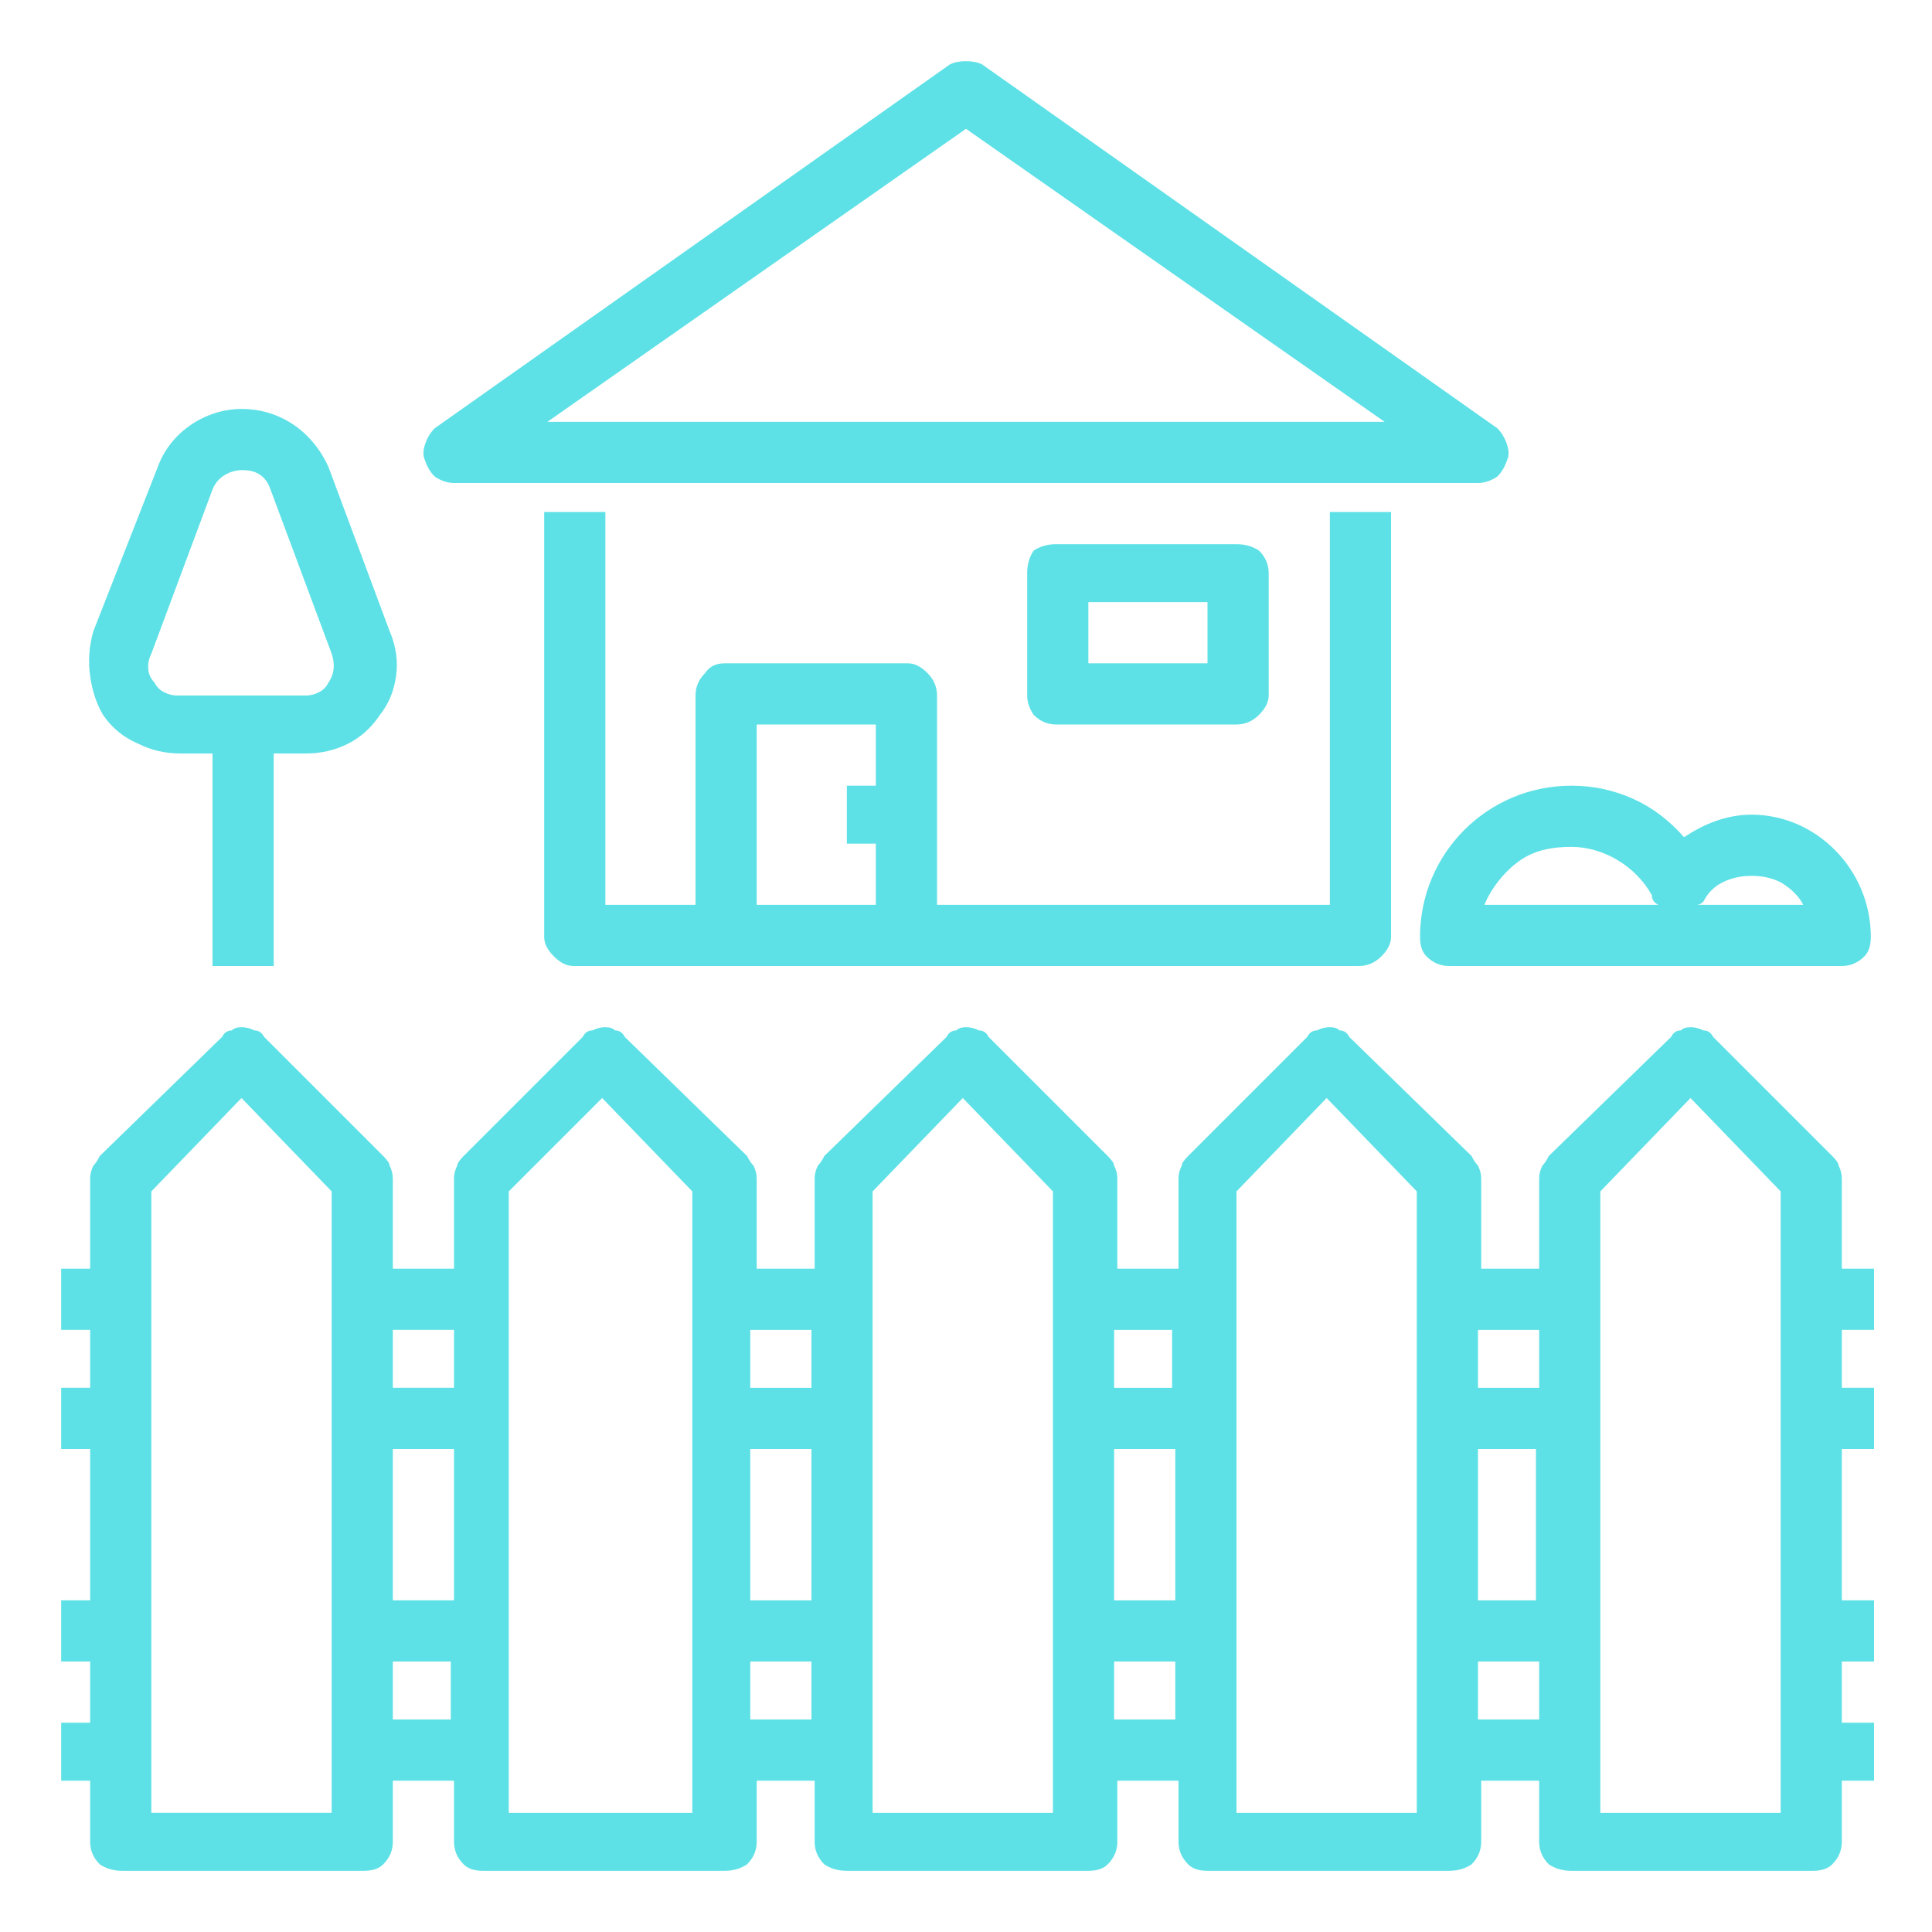
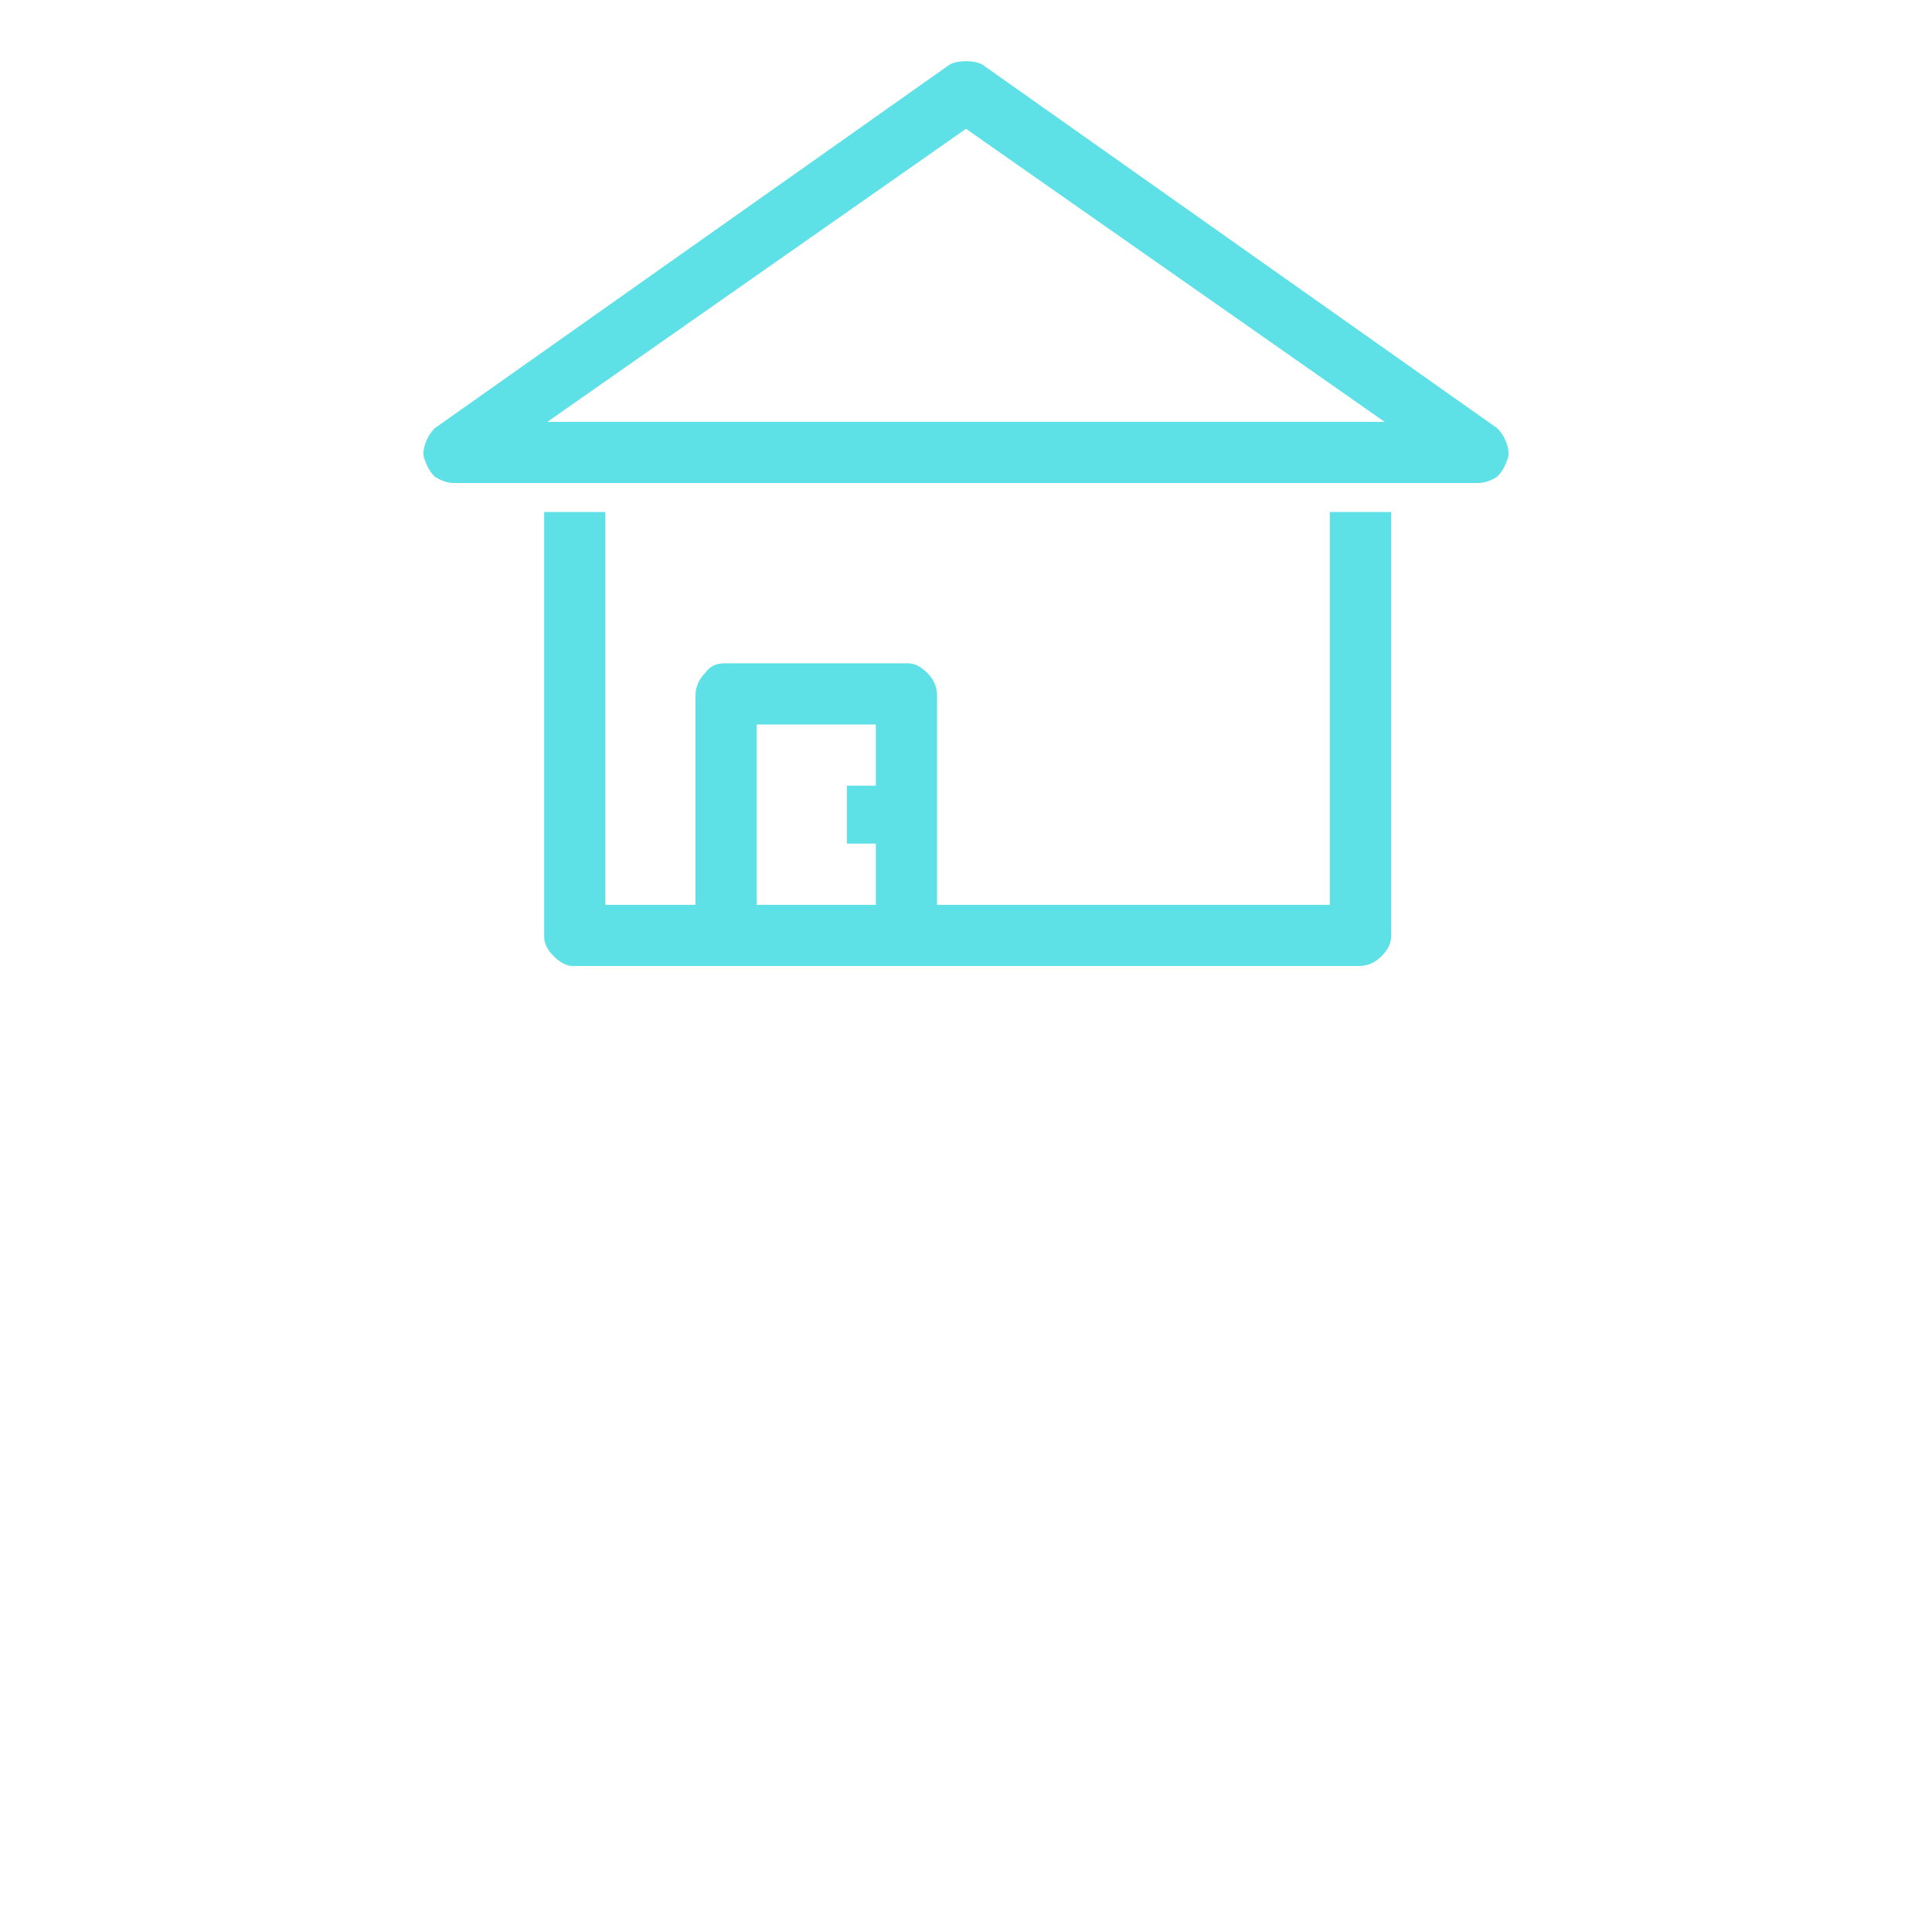
<svg xmlns="http://www.w3.org/2000/svg" version="1.2" viewBox="0 0 60 60" width="60" height="60">
  <title>icon-2-svg</title>
  <style>
		.s0 { fill: #5de1e6 } 
	</style>
  <path fill-rule="evenodd" class="s0" d="m46.5 14.8q-0.3 0.2-0.6 0.2h-31.8q-0.3 0-0.6-0.2-0.2-0.2-0.3-0.5-0.1-0.2 0-0.5 0.1-0.3 0.3-0.5l16-11.3q0.2-0.1 0.5-0.1 0.3 0 0.5 0.1l16 11.3q0.2 0.2 0.3 0.5 0.1 0.3 0 0.5-0.1 0.3-0.3 0.5zm-3.5-1.7l-13-9.1-13 9.1zm-24.2 2.8v12.2h2.8v-6.5q0-0.4 0.3-0.7 0.2-0.3 0.6-0.3h5.7q0.3 0 0.6 0.3 0.3 0.3 0.3 0.7v6.5h12.2v-12.2h1.9v13.2q0 0.3-0.3 0.6-0.3 0.3-0.7 0.3h-24.4q-0.3 0-0.6-0.3-0.3-0.3-0.3-0.6v-13.2zm4.7 12.2h3.7v-1.9h-0.9v-1.8h0.9v-1.9h-3.7z" />
-   <path fill-rule="evenodd" class="s0" d="m32.8 22.5q-0.4 0-0.7-0.3-0.2-0.3-0.2-0.6v-3.8q0-0.4 0.2-0.7 0.3-0.2 0.7-0.2h5.6q0.4 0 0.7 0.2 0.3 0.3 0.3 0.7v3.8q0 0.3-0.3 0.6-0.3 0.3-0.7 0.3zm1-1.9h3.7v-1.9h-3.7zm23.4 18.8h1v1.9h-1v1.8h1v1.9h-1v4.7h1v1.9h-1v1.9h1v1.8h-1v1.9q0 0.4-0.3 0.7-0.2 0.2-0.6 0.2h-7.5q-0.4 0-0.7-0.2-0.3-0.3-0.3-0.7v-1.9h-1.8v1.9q0 0.4-0.3 0.7-0.3 0.2-0.7 0.2h-7.5q-0.4 0-0.6-0.2-0.3-0.3-0.3-0.7v-1.9h-1.9v1.9q0 0.4-0.3 0.7-0.2 0.2-0.6 0.2h-7.5q-0.4 0-0.7-0.2-0.3-0.3-0.3-0.7v-1.9h-1.8v1.9q0 0.4-0.3 0.7-0.3 0.2-0.7 0.2h-7.5q-0.4 0-0.6-0.2-0.3-0.3-0.3-0.7v-1.9h-1.9v1.9q0 0.4-0.3 0.7-0.2 0.2-0.6 0.2h-7.5q-0.4 0-0.7-0.2-0.3-0.3-0.3-0.7v-1.9h-0.9v-1.8h0.9v-1.9h-0.9v-1.9h0.9v-4.7h-0.9v-1.9h0.9v-1.8h-0.9v-1.9h0.9v-2.8q0-0.2 0.1-0.4 0.1-0.1 0.2-0.3l3.8-3.7q0.1-0.2 0.3-0.2 0.1-0.1 0.3-0.1 0.2 0 0.4 0.1 0.2 0 0.3 0.2l3.7 3.7q0.2 0.2 0.2 0.3 0.1 0.2 0.1 0.4v2.8h1.9v-2.8q0-0.2 0.1-0.4 0-0.1 0.2-0.3l3.7-3.7q0.1-0.2 0.3-0.2 0.2-0.1 0.4-0.1 0.2 0 0.3 0.1 0.2 0 0.3 0.2l3.8 3.7q0.1 0.2 0.2 0.3 0.1 0.2 0.1 0.4v2.8h1.8v-2.8q0-0.2 0.1-0.4 0.1-0.1 0.2-0.3l3.8-3.7q0.1-0.2 0.3-0.2 0.1-0.1 0.3-0.1 0.2 0 0.4 0.1 0.2 0 0.3 0.2l3.7 3.7q0.2 0.2 0.2 0.3 0.1 0.2 0.1 0.4v2.8h1.9v-2.8q0-0.2 0.1-0.4 0-0.1 0.2-0.3l3.7-3.7q0.1-0.2 0.3-0.2 0.2-0.1 0.4-0.1 0.2 0 0.3 0.1 0.2 0 0.3 0.2l3.8 3.7q0.1 0.2 0.2 0.3 0.1 0.2 0.1 0.4v2.8h1.8v-2.8q0-0.2 0.1-0.4 0.1-0.1 0.2-0.3l3.8-3.7q0.1-0.2 0.3-0.2 0.1-0.1 0.3-0.1 0.2 0 0.4 0.1 0.2 0 0.3 0.2l3.7 3.7q0.2 0.2 0.2 0.3 0.1 0.2 0.1 0.4zm-46.9-2.4l-2.8-2.9-2.8 2.9v19.3h5.6zm1.9 4.3v1.8h1.9v-1.8zm0 3.7v4.7h1.9v-4.7zm1.8 8.4v-1.8h-1.8v1.8zm7.5-16.4l-2.8-2.9-2.9 2.9v19.3h5.7zm1.8 4.3v1.8h1.9v-1.8zm0 3.7v4.7h1.9v-4.7zm1.9 8.4v-1.8h-1.9v1.8zm7.5-16.4l-2.8-2.9-2.8 2.9v19.3h5.6zm1.9 4.3v1.8h1.8v-1.8zm0 3.7v4.7h1.9v-4.7zm1.9 8.4v-1.8h-1.9v1.8zm7.5-16.4l-2.8-2.9-2.8 2.9v19.3h5.6zm1.9 4.3v1.8h1.9v-1.8zm0 3.7v4.7h1.8v-4.7zm1.9 8.4v-1.8h-1.9v1.8zm7.5-16.4l-2.8-2.9-2.8 2.9v19.3h5.6zm-48.7-7v-6.6h-1q-0.7 0-1.3-0.3-0.7-0.3-1.1-0.9-0.3-0.5-0.4-1.2-0.1-0.7 0.1-1.4l2-5.1c0.4-1.1 1.5-1.8 2.6-1.8 1.2 0 2.2 0.7 2.7 1.8l1.9 5.1q0.3 0.7 0.2 1.4-0.1 0.7-0.5 1.2-0.4 0.6-1 0.9-0.6 0.3-1.3 0.3h-1v6.6zm-1.5-8.5q0.2 0.1 0.4 0.1h4q0.2 0 0.4-0.1 0.2-0.1 0.3-0.3c0.2-0.3 0.2-0.6 0.1-0.9l-1.9-5.1c-0.2-0.6-0.7-0.6-0.9-0.6-0.2 0-0.7 0.1-0.9 0.6l-1.9 5.1q-0.1 0.2-0.1 0.4 0 0.3 0.2 0.5 0.1 0.2 0.3 0.3zm53 7.6q0 0.4-0.2 0.6-0.3 0.3-0.7 0.3h-12.2q-0.4 0-0.7-0.3-0.2-0.2-0.2-0.6c0-2.6 2.1-4.7 4.7-4.7q1 0 1.9 0.4 0.9 0.4 1.6 1.2c0.6-0.4 1.3-0.7 2.1-0.7 2 0 3.7 1.7 3.7 3.8zm-6.6-1q-0.2-0.1-0.2-0.3c-0.5-0.9-1.5-1.5-2.5-1.5-0.6 0-1.2 0.1-1.7 0.5-0.4 0.3-0.8 0.8-1 1.3zm4.5 0q-0.2-0.4-0.7-0.7-0.4-0.2-0.9-0.2-0.5 0-0.9 0.2-0.4 0.2-0.6 0.6-0.1 0.1-0.2 0.1z" />
</svg>